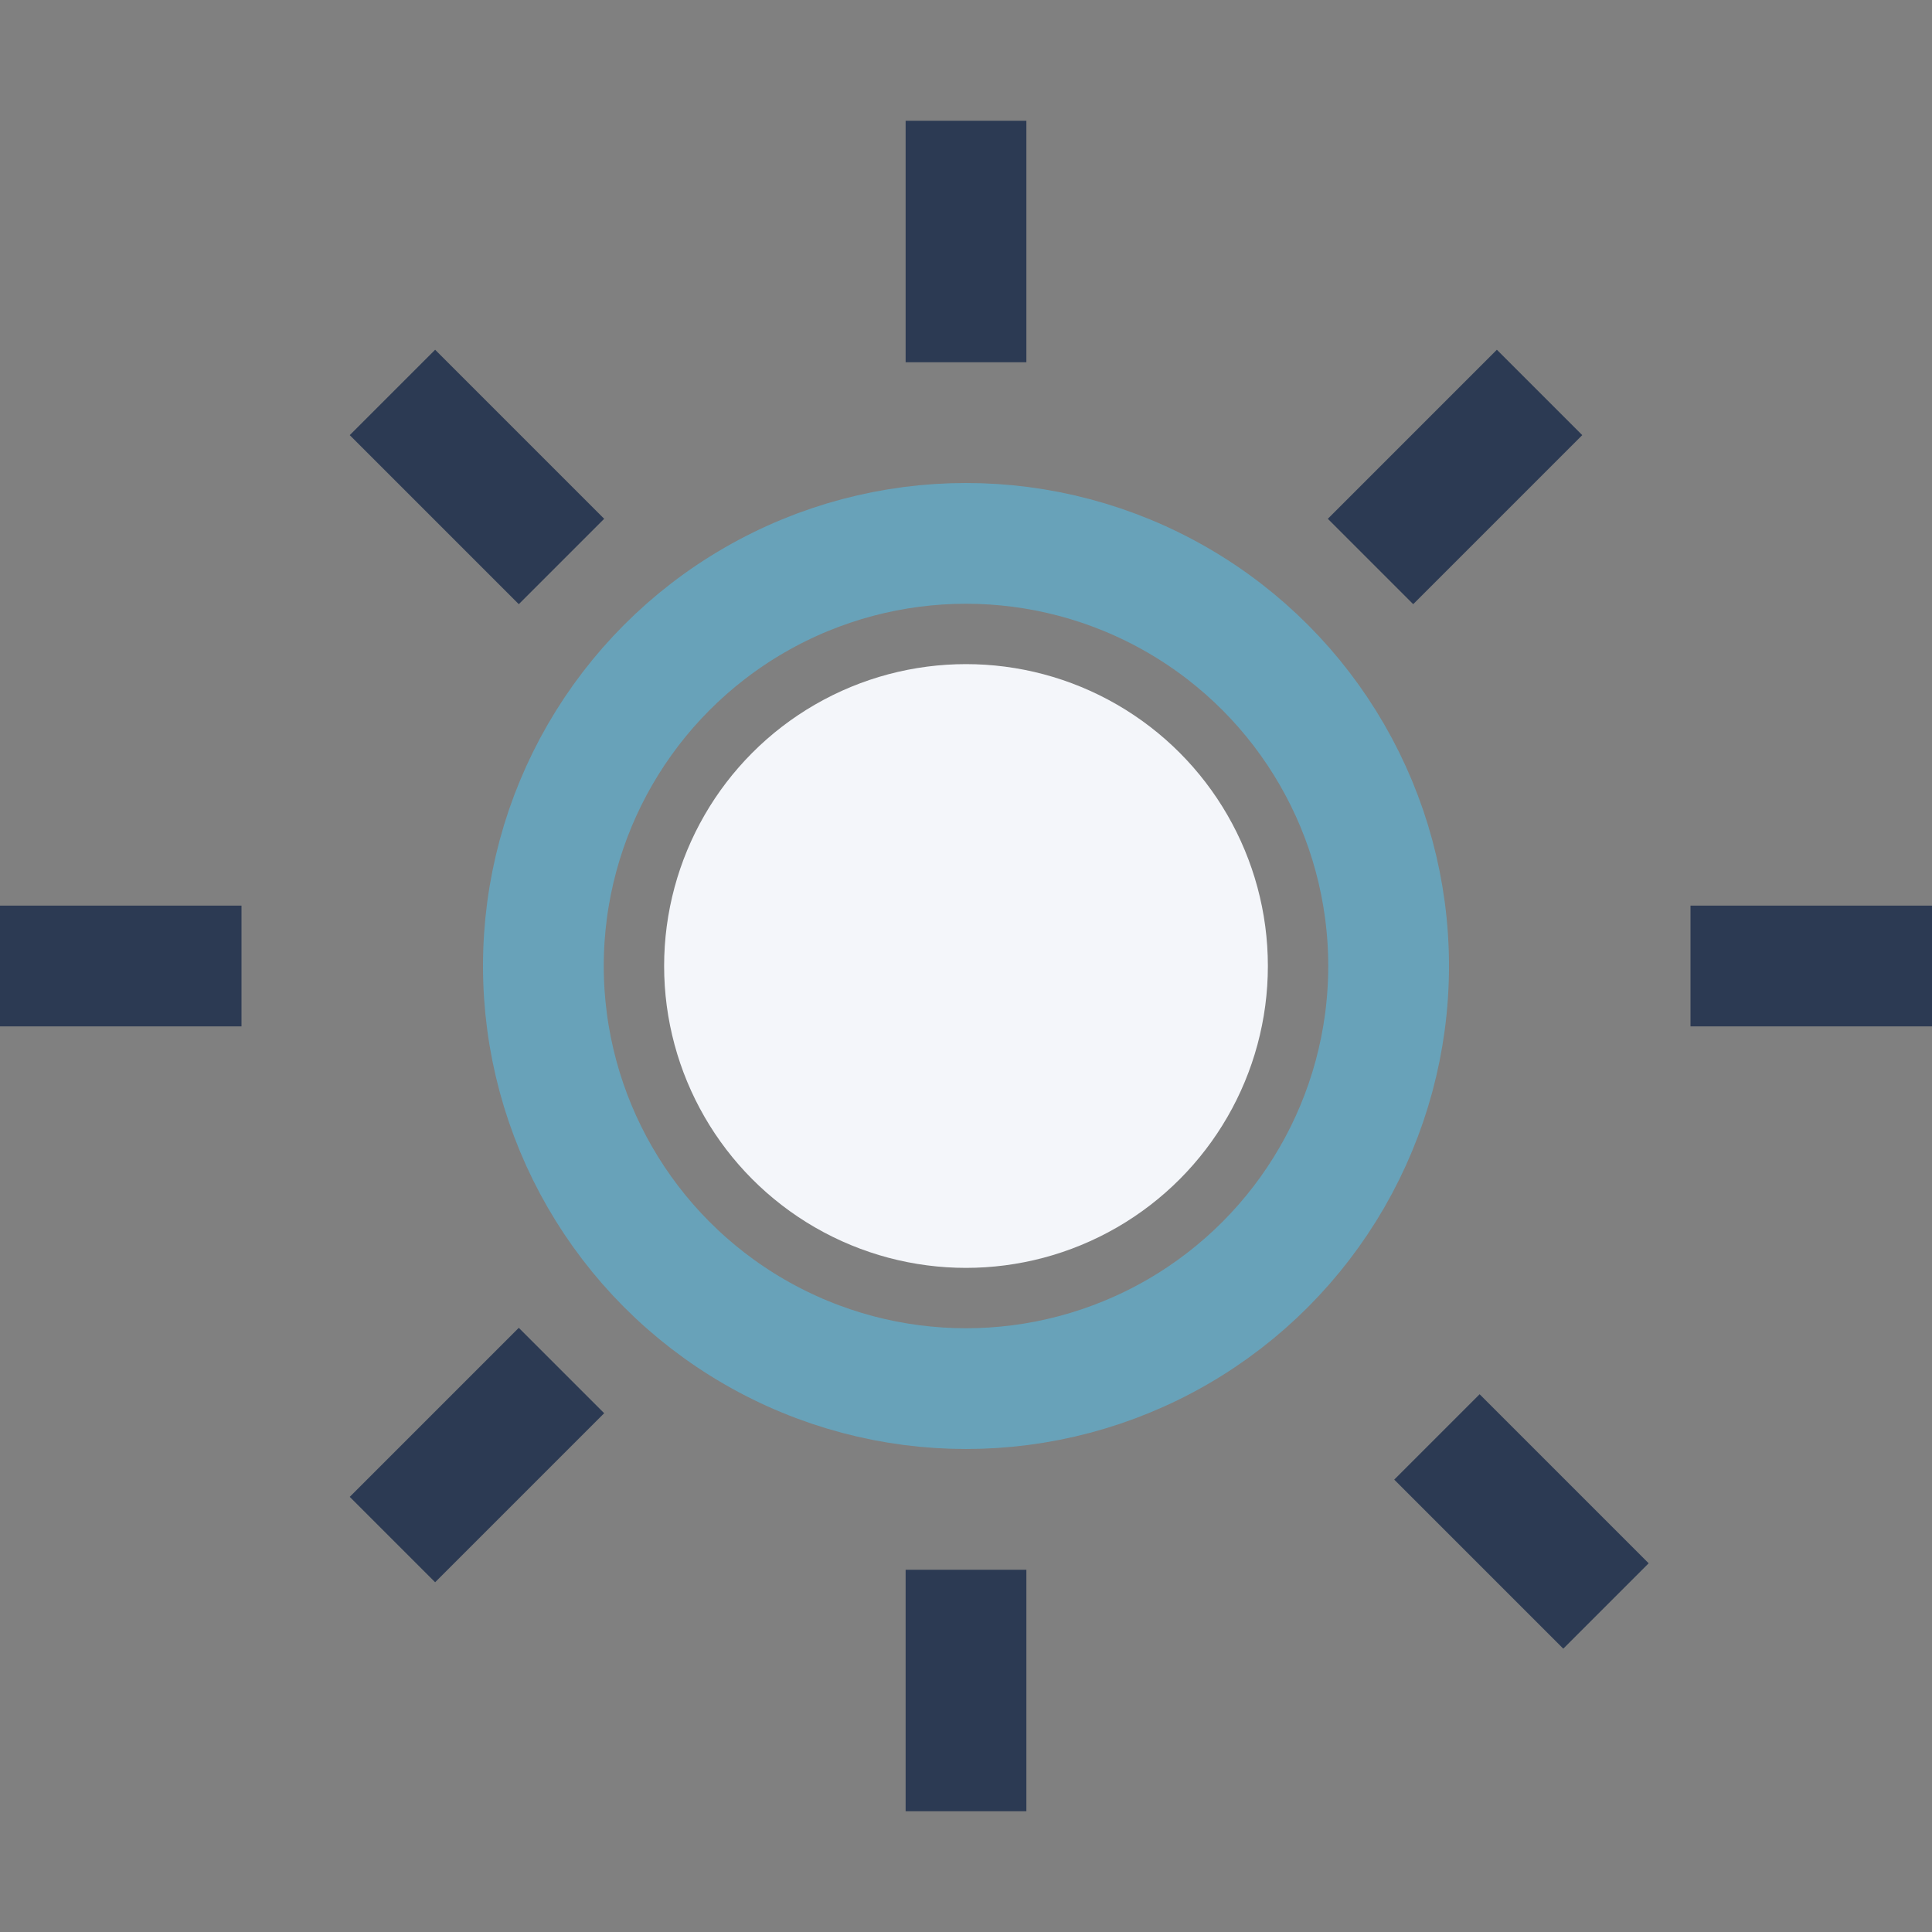
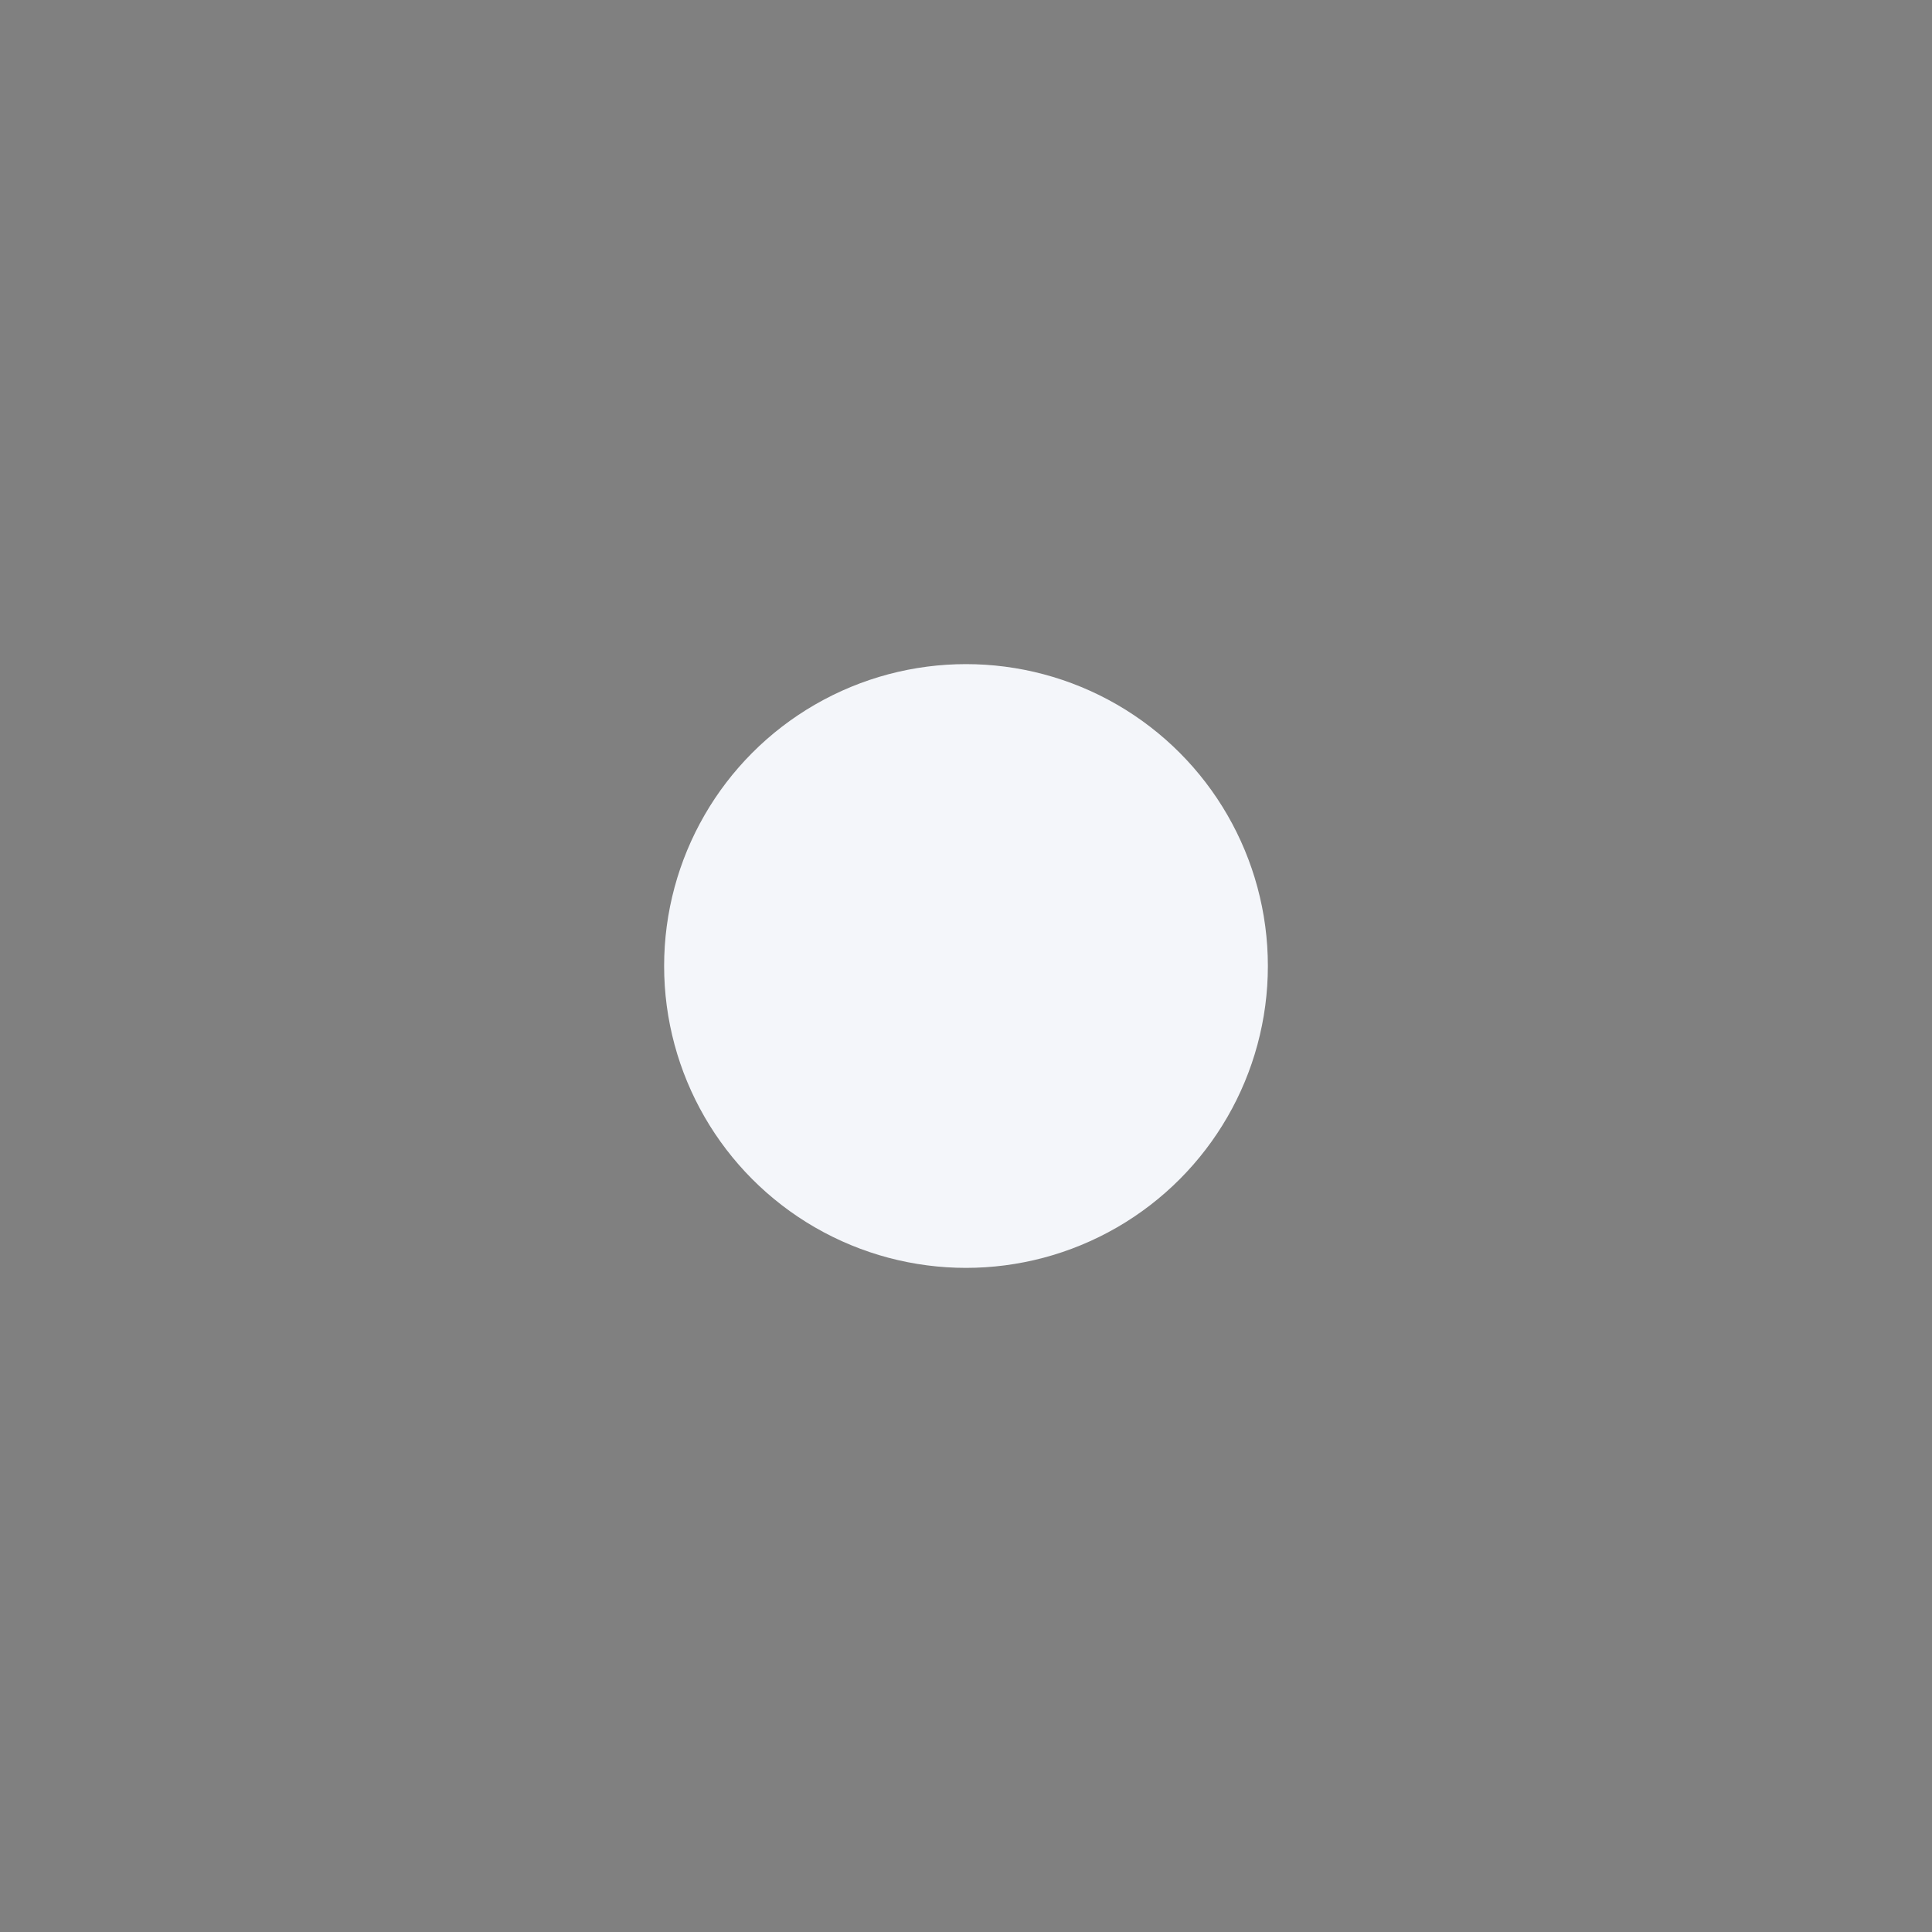
<svg xmlns="http://www.w3.org/2000/svg" width="32" height="32" viewBox="0 0 32 32">
  <rect x="0" y="0" width="32" height="32" fill="#808080" stroke="none" />
  <circle cx="16" cy="16" r="5" fill="#F4F6FA" />
-   <path d="M16 2v4M16 26v4M4 16H0M32 16h-4M6.5 6.5l2.8 2.8M26.6 26.6l-2.8-2.8M6.5 25.5l2.8-2.8M25.5 6.5l-2.8 2.8" stroke="#2C3A53" stroke-width="2" />
-   <circle cx="16" cy="16" r="7" fill="none" stroke="#68A2B9" stroke-width="2" />
</svg>